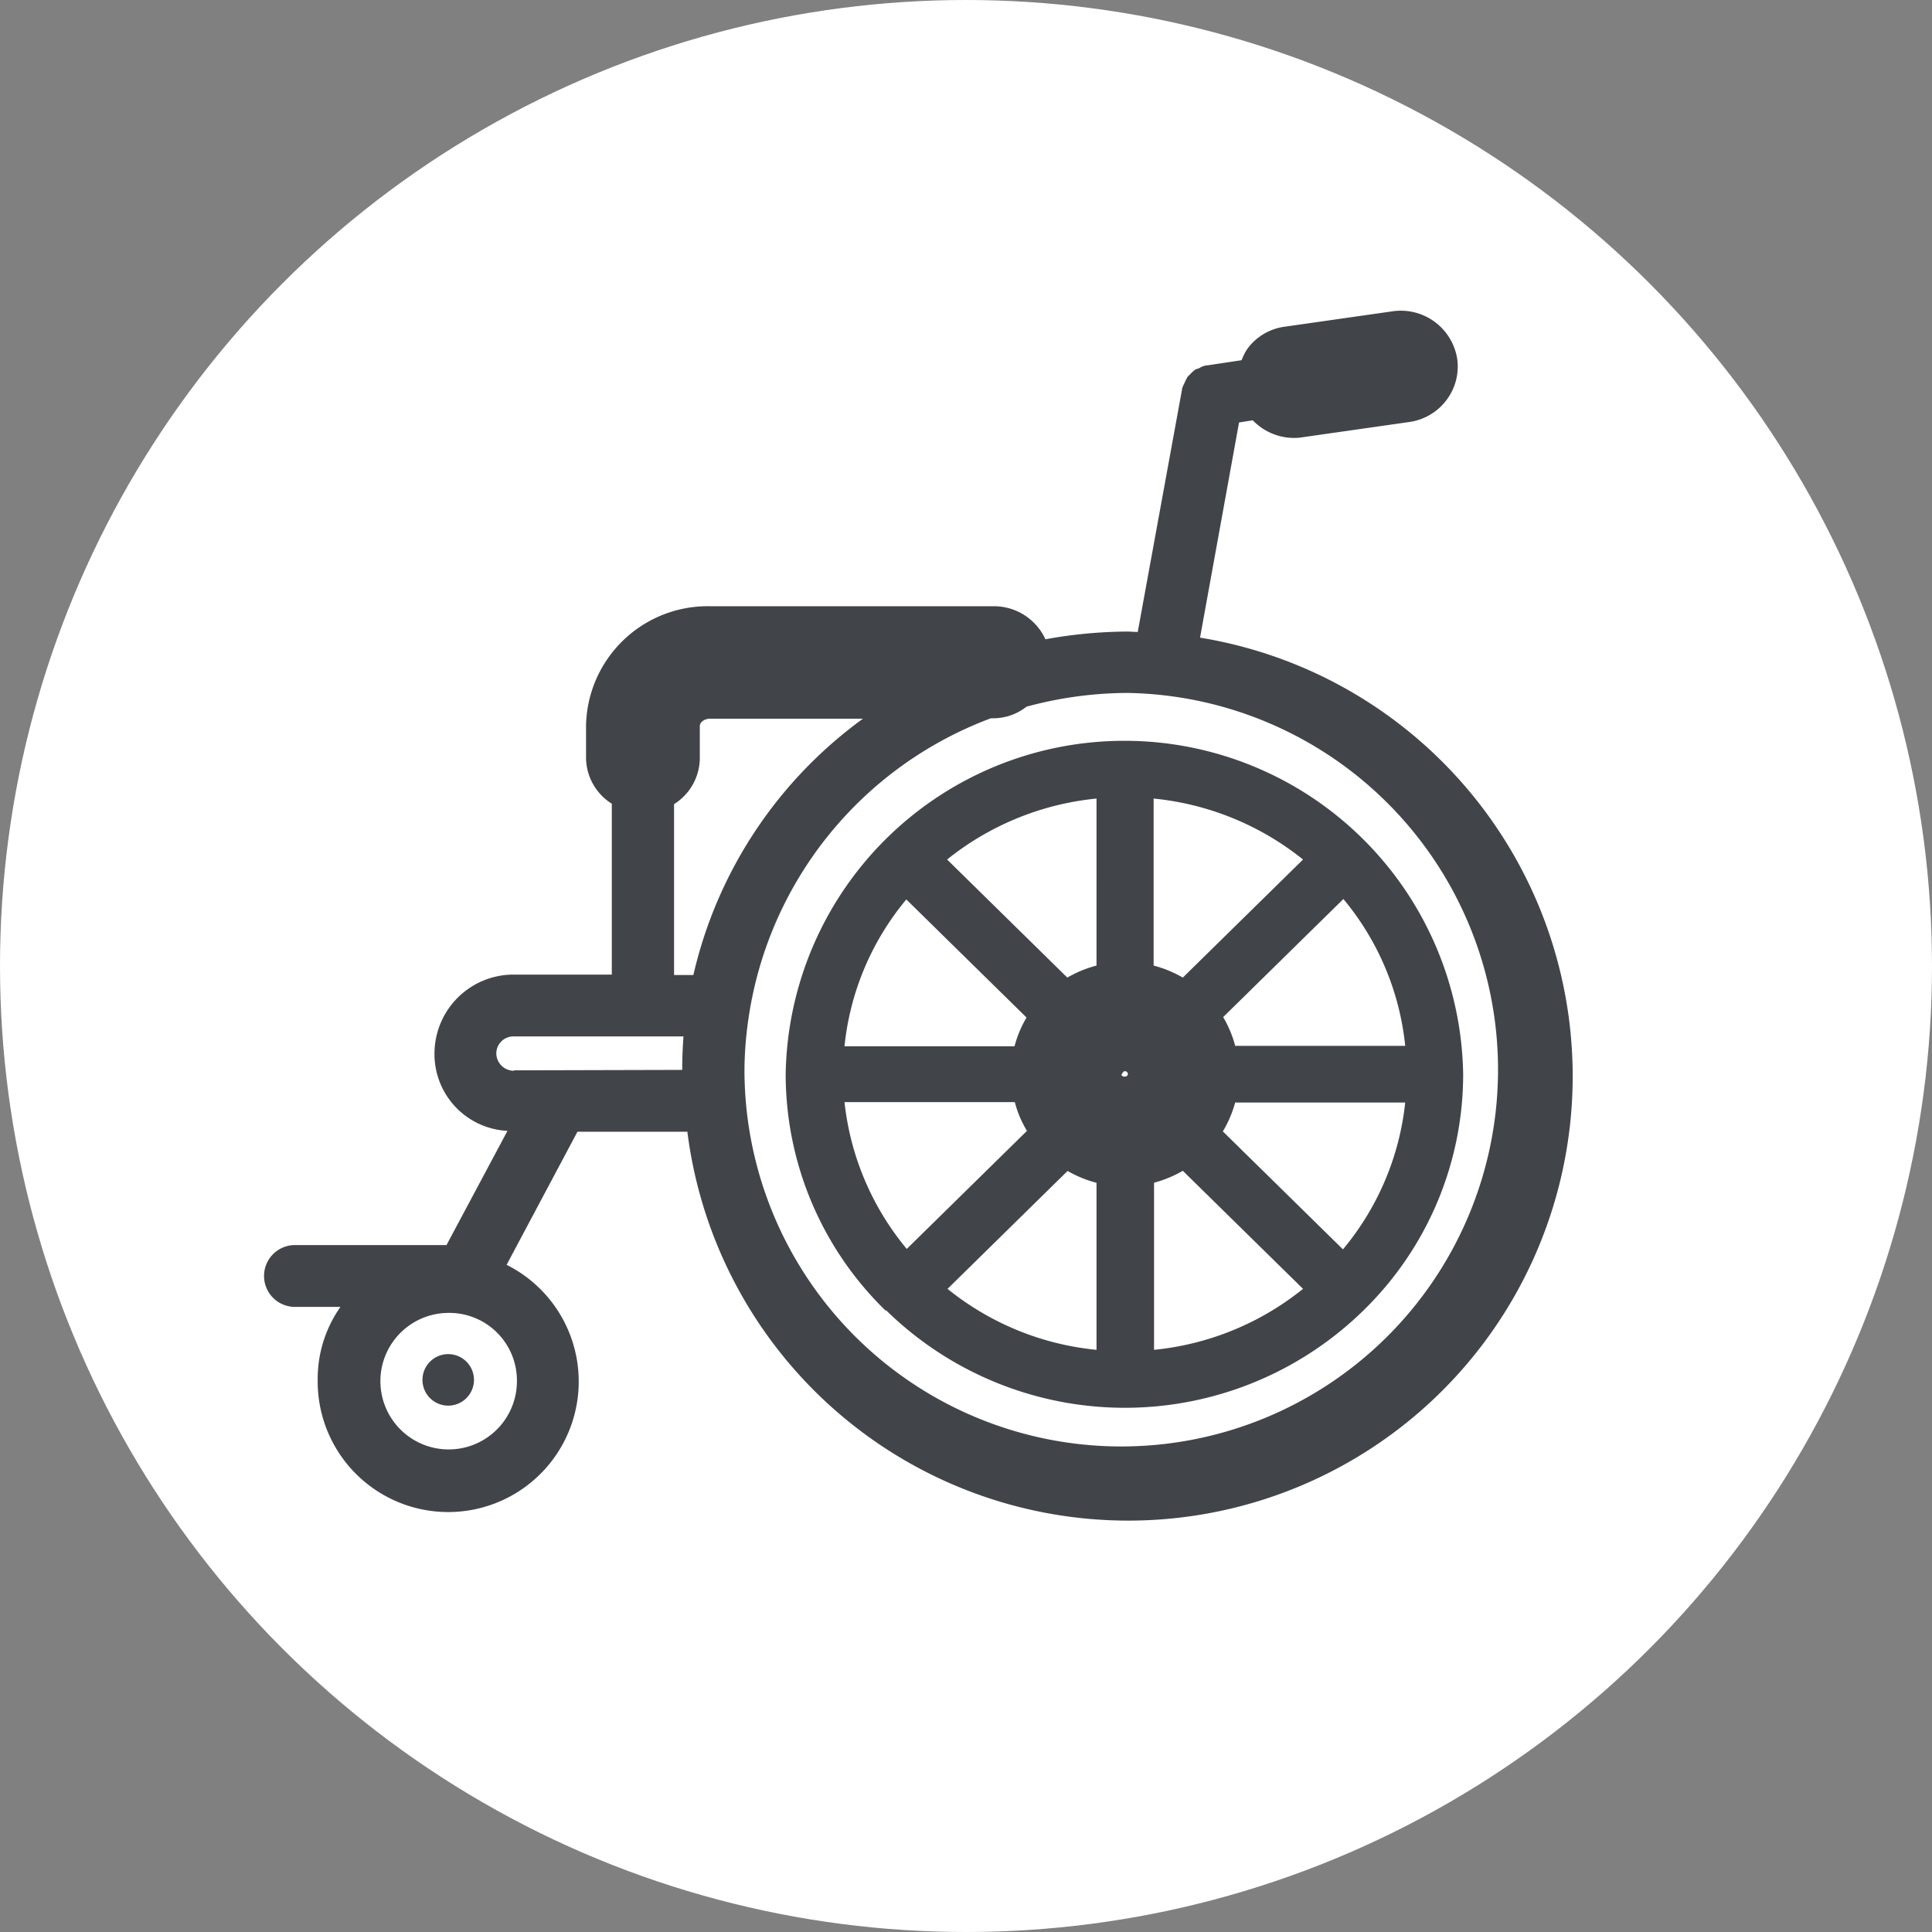
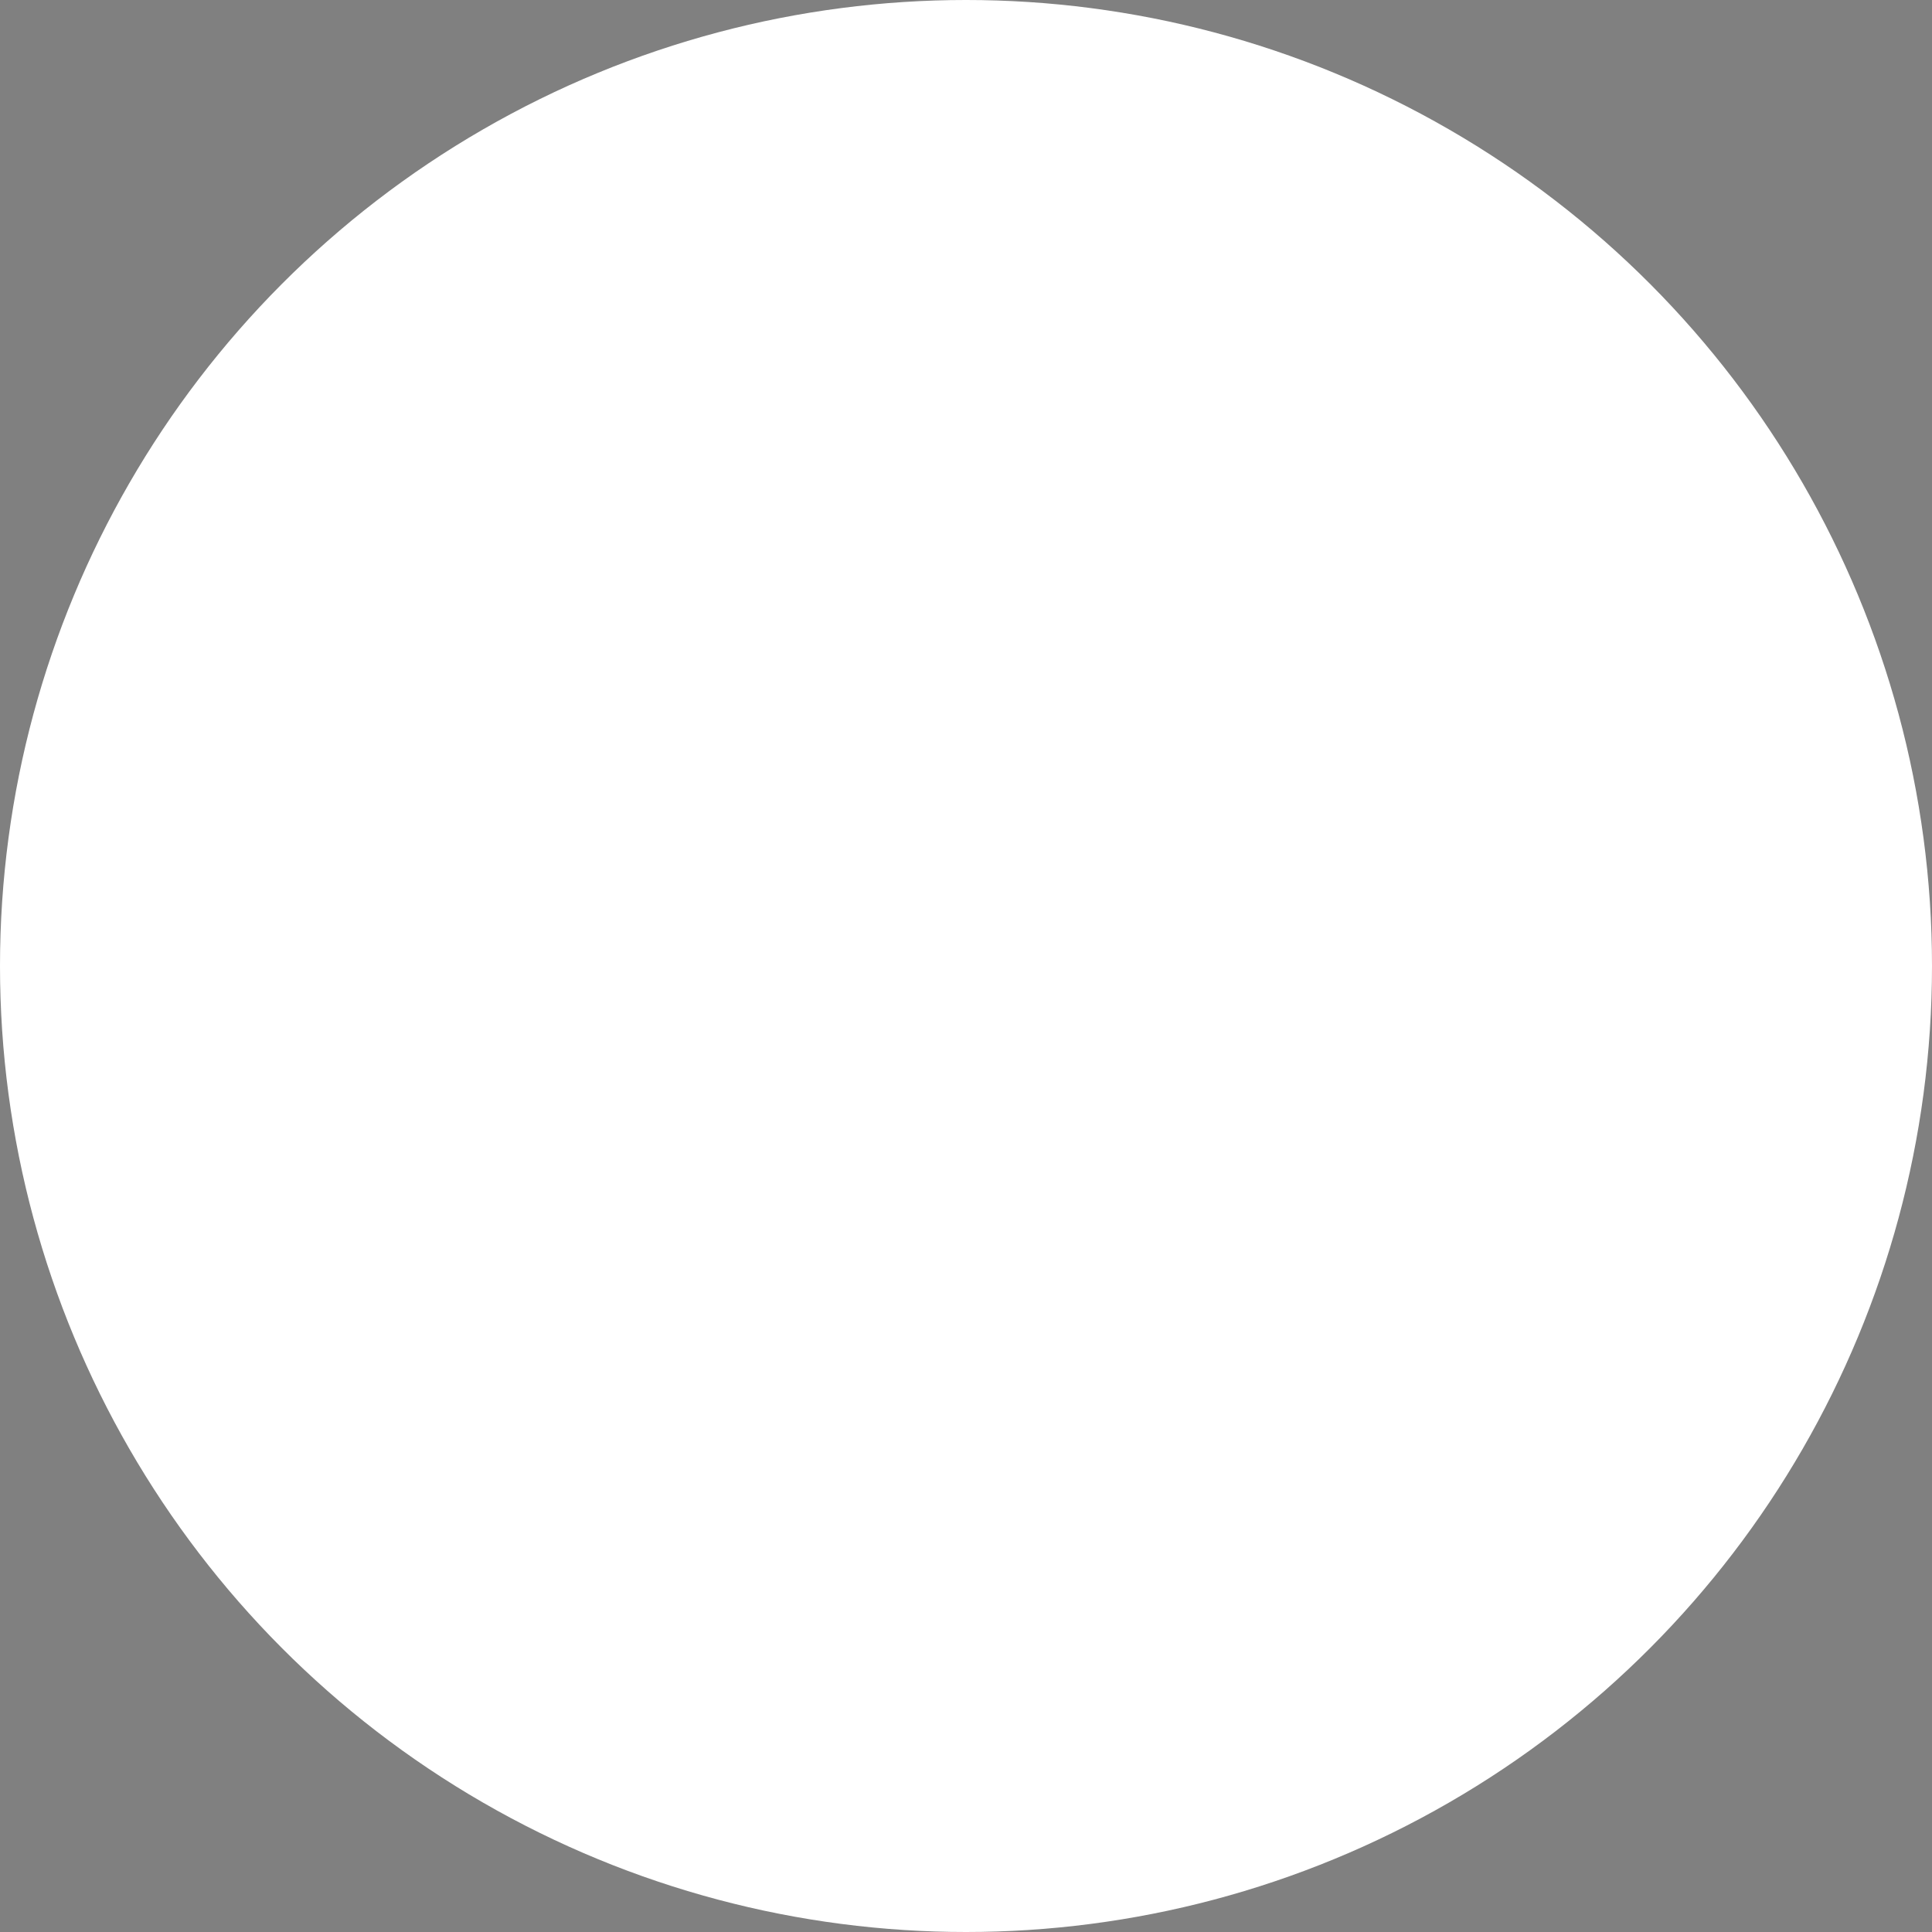
<svg xmlns="http://www.w3.org/2000/svg" id="Layer_1" data-name="Layer 1" width="45" height="45" viewBox="0 0 45 45">
  <rect x="0" y="0" width="45" height="45" fill="#808080" stroke="none" />
  <g id="Group_208" data-name="Group 208">
    <circle id="Ellipse_111" data-name="Ellipse 111" cx="22.5" cy="22.5" r="22.5" fill="#fff" />
    <g id="Group_207" data-name="Group 207">
-       <path id="Path_350" data-name="Path 350" d="M27.95,14.86l.91-5.02.32-.05a1.335,1.335,0,0,0,.93.41,1.148,1.148,0,0,0,.19-.01l2.52-.36a1.31,1.31,0,0,0,.87-.51,1.293,1.293,0,0,0,.25-.97,1.33,1.33,0,0,0-1.5-1.1l-2.52.36a1.285,1.285,0,0,0-.87.52,1.264,1.264,0,0,0-.13.26l-.8.12H28.1a.442.442,0,0,0-.16.06c-.03.02-.07.02-.1.04a.628.628,0,0,0-.12.11.462.462,0,0,0-.07.07V8.8a.672.672,0,0,0-.06.12.843.843,0,0,0-.06.14v.02L26.5,14.72c-.08,0-.16-.01-.24-.01a10.942,10.942,0,0,0-1.91.18,1.321,1.321,0,0,0-1.2-.77H16.53a2.835,2.835,0,0,0-2.88,2.78v.76a1.275,1.275,0,0,0,.6,1.06V22.7H11.97a1.842,1.842,0,0,0-1.85,1.83,1.789,1.789,0,0,0,1.7,1.81L10.4,29H6.87a.72.72,0,1,0,0,1.44H7.93a2.9,2.9,0,0,0-.53,1.69,3.04,3.04,0,1,0,4.4-2.67l1.65-3.1h2.56A10.351,10.351,0,1,0,27.94,14.85ZM12.04,32.14a1.59,1.59,0,1,1-1.59-1.56A1.575,1.575,0,0,1,12.04,32.14Zm5.3-7.22a8.637,8.637,0,0,1,.1-1.24,8.818,8.818,0,0,1,5.64-6.95h.07a1.254,1.254,0,0,0,.76-.27,9.068,9.068,0,0,1,2.35-.32,8.776,8.776,0,1,1-8.92,8.78Zm-5.37.02a.41.41,0,0,1-.41-.4.4.4,0,0,1,.41-.4h3.95q-.03.39-.03.78h0l-3.92.01Zm4.33-7.27v-.76c0-.09.11-.17.24-.17H20.1a10.2,10.2,0,0,0-3.95,5.97H15.7V18.73a1.275,1.275,0,0,0,.6-1.06Z" fill="#41454a" />
-       <path id="Path_351" data-name="Path 351" d="M9.84,32.14a.6.6,0,1,0,.6-.6A.6.6,0,0,0,9.84,32.14Z" fill="#41454a" />
-       <path id="Path_352" data-name="Path 352" d="M20.63,30.52h.01a7.944,7.944,0,0,0,11.12,0h.01v-.01a7.684,7.684,0,0,0,2.31-5.49,7.891,7.891,0,0,0-15.78,0,7.684,7.684,0,0,0,2.31,5.49v.01Zm5.5-5.5s.03-.07.07-.07a.068.068,0,0,1,.07.07c0,.07-.15.08-.15,0Zm-1.27,2.25a2.707,2.707,0,0,0,.68.28v3.89a6.519,6.519,0,0,1-3.47-1.42l2.8-2.75Zm2.01.28a2.707,2.707,0,0,0,.68-.28l2.8,2.75a6.552,6.552,0,0,1-3.47,1.42V27.55Zm1.62-1.21a2.729,2.729,0,0,0,.28-.66h3.96a6.383,6.383,0,0,1-1.45,3.42l-2.8-2.75Zm.28-1.98a2.639,2.639,0,0,0-.28-.67l2.8-2.75a6.339,6.339,0,0,1,1.44,3.42Zm-1.22-1.59a2.707,2.707,0,0,0-.68-.28V18.6a6.584,6.584,0,0,1,3.48,1.42Zm-2.01-.28a2.707,2.707,0,0,0-.68.28l-2.8-2.75a6.584,6.584,0,0,1,3.48-1.42ZM23.91,23.7a2.639,2.639,0,0,0-.28.67H19.67a6.339,6.339,0,0,1,1.44-3.42l2.8,2.75Zm-.27,1.98a2.431,2.431,0,0,0,.28.66l-2.8,2.75a6.427,6.427,0,0,1-1.45-3.42h3.96Z" fill="#41454a" />
-     </g>
+       </g>
  </g>
</svg>